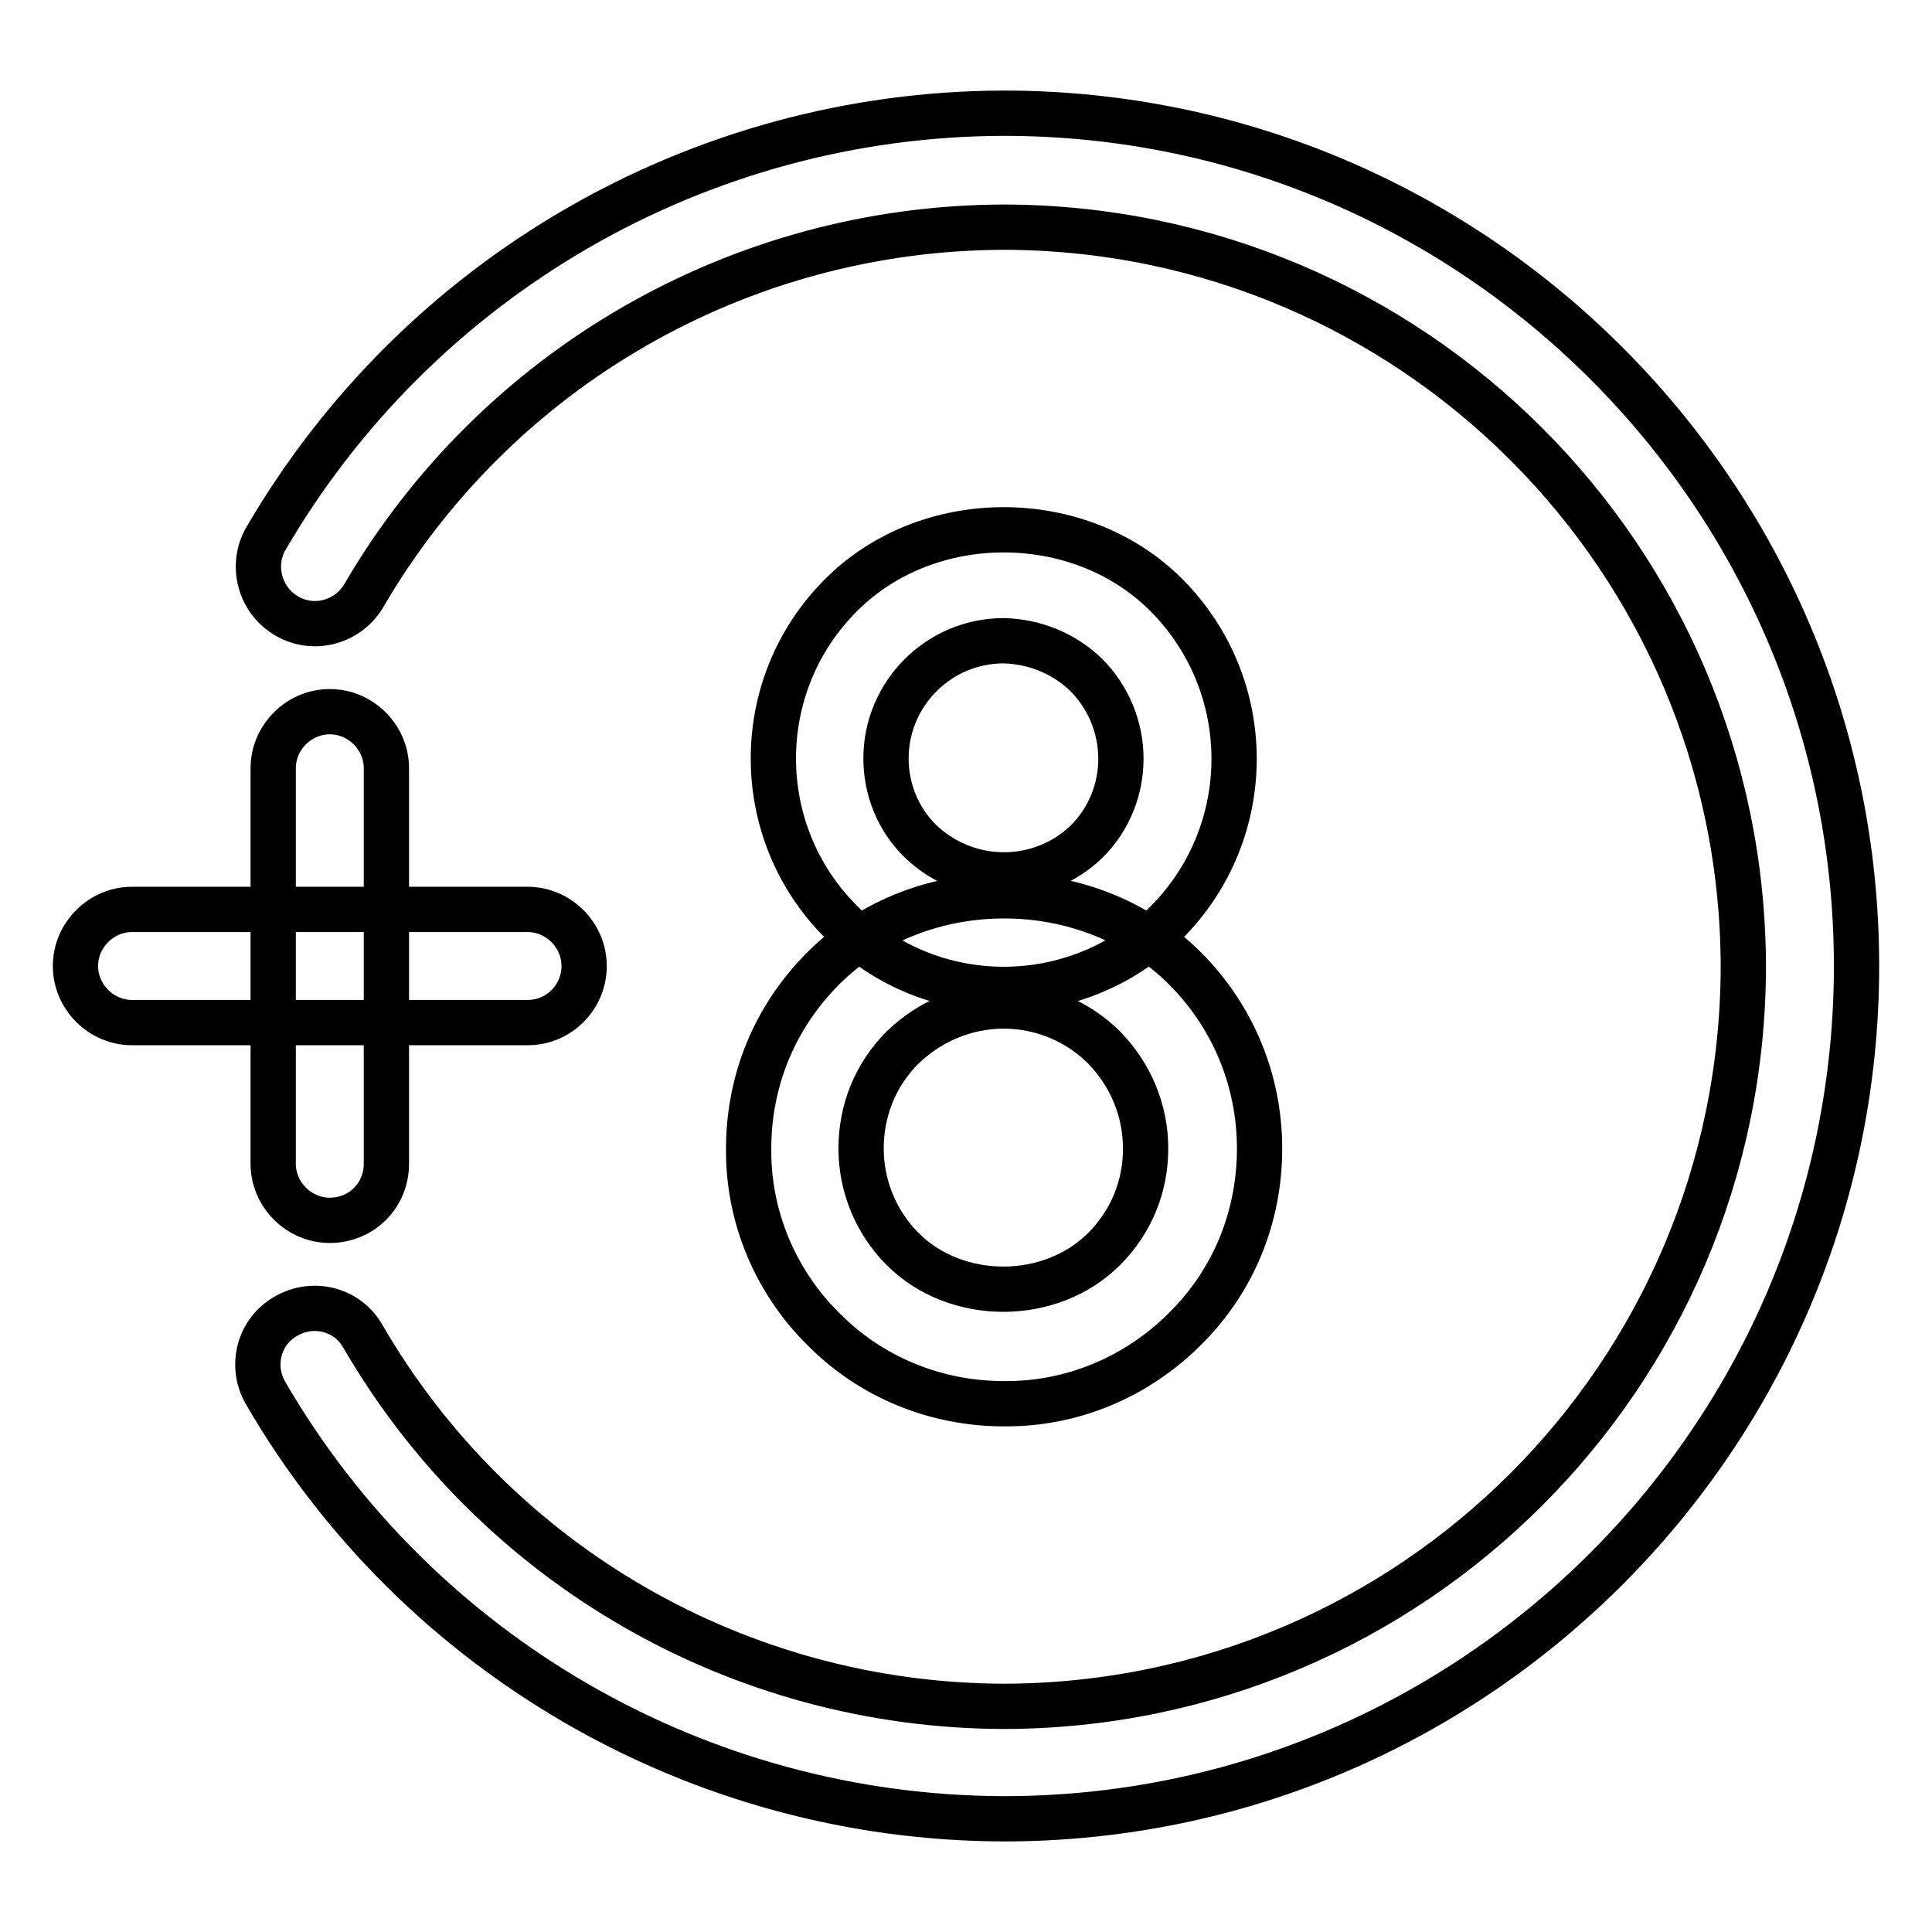
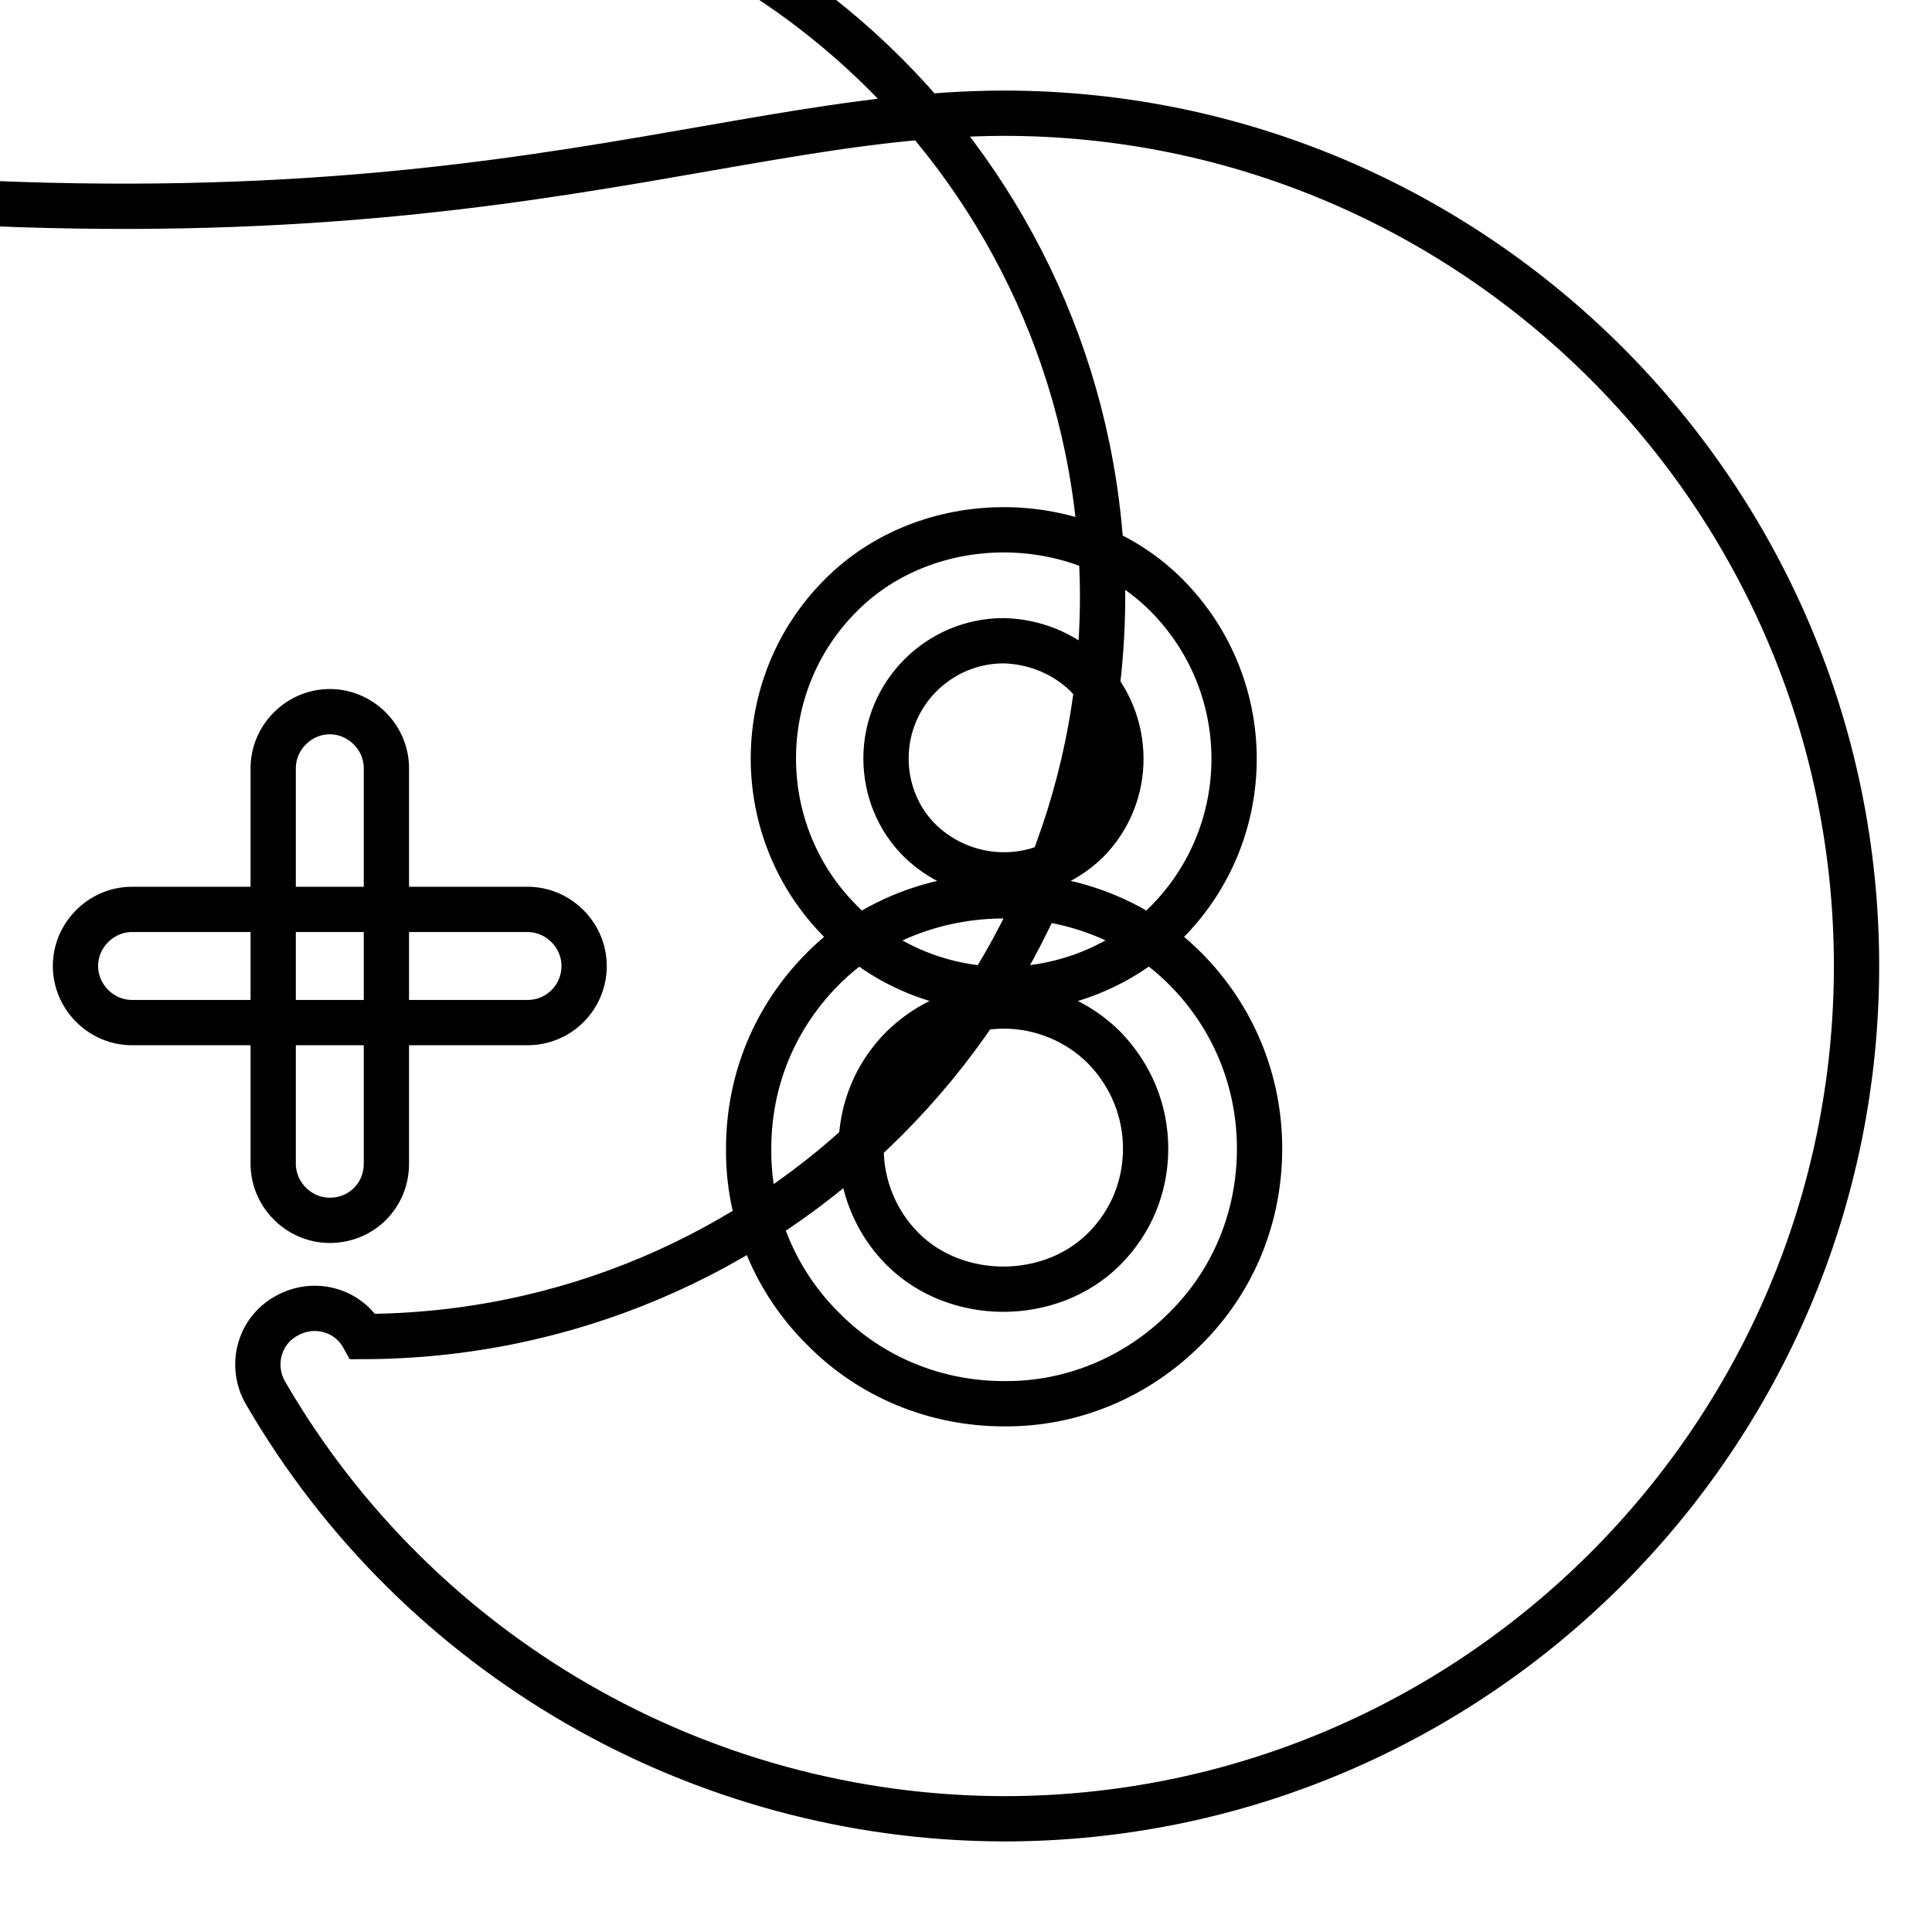
<svg xmlns="http://www.w3.org/2000/svg" version="1.1" x="0px" y="0px" viewBox="0 0 256 256" enable-background="new 0 0 256 256" xml:space="preserve">
  <g>
-     <path stroke-width="6" fill-opacity="0" stroke="#000000" d="M43.7,161.7c-4.1,0-7.5-3.4-7.5-7.5v-52.4c0-4.1,3.4-7.5,7.5-7.5c4.1,0,7.5,3.4,7.5,7.5v52.4 C51.2,158.4,47.9,161.7,43.7,161.7z M69.9,135.5H17.5c-4.1,0-7.5-3.4-7.5-7.5c0-4.1,3.4-7.5,7.5-7.5h52.4c4.1,0,7.5,3.4,7.5,7.5 C77.4,132.1,74.1,135.5,69.9,135.5z M133,131.1c-8.1,0-15.9-3.2-21.6-9c-11.9-11.9-11.9-31.3,0-43.2c11.5-11.6,31.7-11.6,43.2,0 c11.9,12,11.9,31.3,0,43.3C148.9,127.9,141.1,131.1,133,131.1z M133,84.9c-8.6,0-15.6,7-15.6,15.6c0,4.1,1.6,8.1,4.6,11 c6.2,5.9,15.9,5.9,22,0c6.1-6.1,6-16-0.1-22.1C141,86.6,137.1,85,133,84.9z M133,186c-9,0-17.6-3.5-23.9-9.9 c-6.4-6.3-10-15-9.9-23.9c0-9.1,3.5-17.5,9.9-23.9c12.8-12.8,35.1-12.8,47.9,0c6.4,6.4,9.9,14.9,9.9,23.9c0,9.1-3.5,17.6-9.9,23.9 C150.6,182.5,142,186.1,133,186z M133,133.3c-5,0-9.8,2-13.4,5.5c-3.6,3.6-5.5,8.3-5.5,13.4c0,5,2,9.8,5.5,13.3 c7.1,7.1,19.6,7.1,26.7,0c3.6-3.6,5.5-8.3,5.5-13.3c0-5.1-2-9.8-5.5-13.4C142.8,135.3,138,133.3,133,133.3z M133,241 c-40.3-0.1-77.6-21.6-97.8-56.4c-2.1-3.6-0.9-8.2,2.7-10.2c3.6-2.1,8.2-0.9,10.2,2.7c17.6,30.3,49.9,48.9,84.9,49 c54.1-0.1,97.9-43.9,98-98c-0.1-54.1-43.9-97.9-98-98c-35,0.1-67.3,18.7-84.9,49c-2.2,3.5-6.8,4.6-10.3,2.4 c-3.4-2.1-4.5-6.5-2.7-9.9C55.4,36.6,92.7,15.1,133,15c62.3,0,113,50.7,113,113C246,190.3,195.3,241,133,241z" />
+     <path stroke-width="6" fill-opacity="0" stroke="#000000" d="M43.7,161.7c-4.1,0-7.5-3.4-7.5-7.5v-52.4c0-4.1,3.4-7.5,7.5-7.5c4.1,0,7.5,3.4,7.5,7.5v52.4 C51.2,158.4,47.9,161.7,43.7,161.7z M69.9,135.5H17.5c-4.1,0-7.5-3.4-7.5-7.5c0-4.1,3.4-7.5,7.5-7.5h52.4c4.1,0,7.5,3.4,7.5,7.5 C77.4,132.1,74.1,135.5,69.9,135.5z M133,131.1c-8.1,0-15.9-3.2-21.6-9c-11.9-11.9-11.9-31.3,0-43.2c11.5-11.6,31.7-11.6,43.2,0 c11.9,12,11.9,31.3,0,43.3C148.9,127.9,141.1,131.1,133,131.1z M133,84.9c-8.6,0-15.6,7-15.6,15.6c0,4.1,1.6,8.1,4.6,11 c6.2,5.9,15.9,5.9,22,0c6.1-6.1,6-16-0.1-22.1C141,86.6,137.1,85,133,84.9z M133,186c-9,0-17.6-3.5-23.9-9.9 c-6.4-6.3-10-15-9.9-23.9c0-9.1,3.5-17.5,9.9-23.9c12.8-12.8,35.1-12.8,47.9,0c6.4,6.4,9.9,14.9,9.9,23.9c0,9.1-3.5,17.6-9.9,23.9 C150.6,182.5,142,186.1,133,186z M133,133.3c-5,0-9.8,2-13.4,5.5c-3.6,3.6-5.5,8.3-5.5,13.4c0,5,2,9.8,5.5,13.3 c7.1,7.1,19.6,7.1,26.7,0c3.6-3.6,5.5-8.3,5.5-13.3c0-5.1-2-9.8-5.5-13.4C142.8,135.3,138,133.3,133,133.3z M133,241 c-40.3-0.1-77.6-21.6-97.8-56.4c-2.1-3.6-0.9-8.2,2.7-10.2c3.6-2.1,8.2-0.9,10.2,2.7c54.1-0.1,97.9-43.9,98-98c-0.1-54.1-43.9-97.9-98-98c-35,0.1-67.3,18.7-84.9,49c-2.2,3.5-6.8,4.6-10.3,2.4 c-3.4-2.1-4.5-6.5-2.7-9.9C55.4,36.6,92.7,15.1,133,15c62.3,0,113,50.7,113,113C246,190.3,195.3,241,133,241z" />
  </g>
</svg>